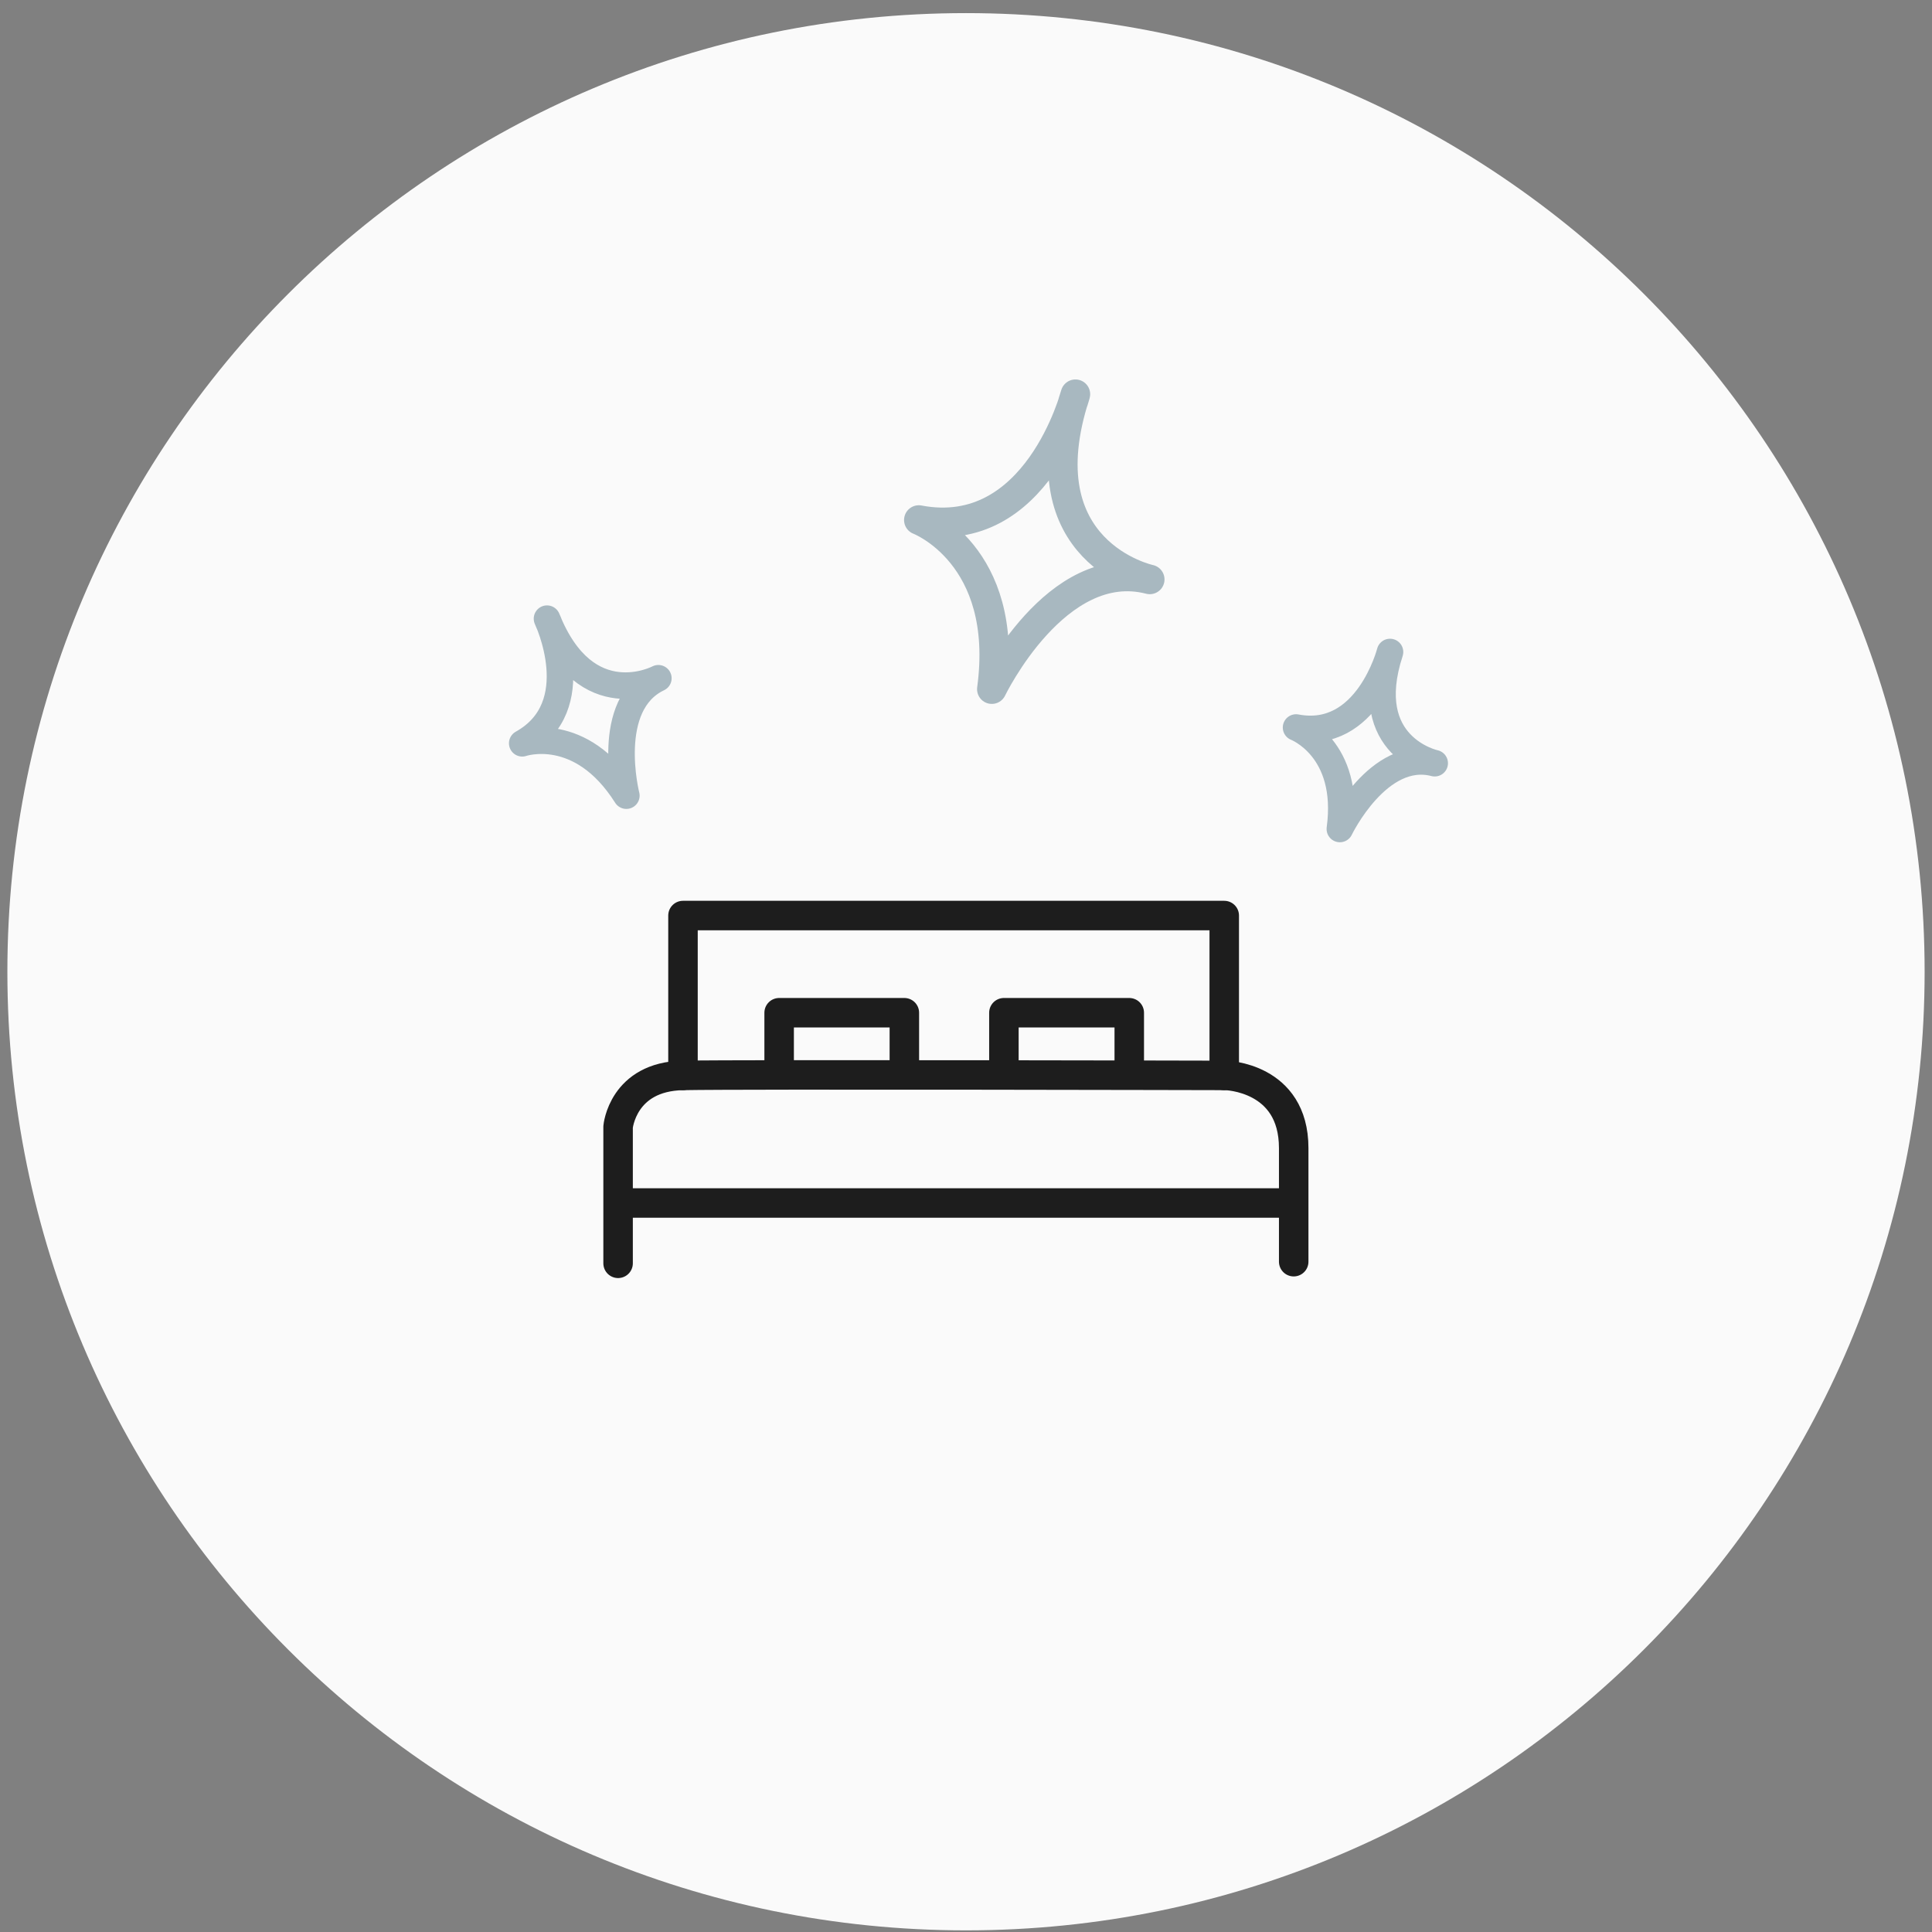
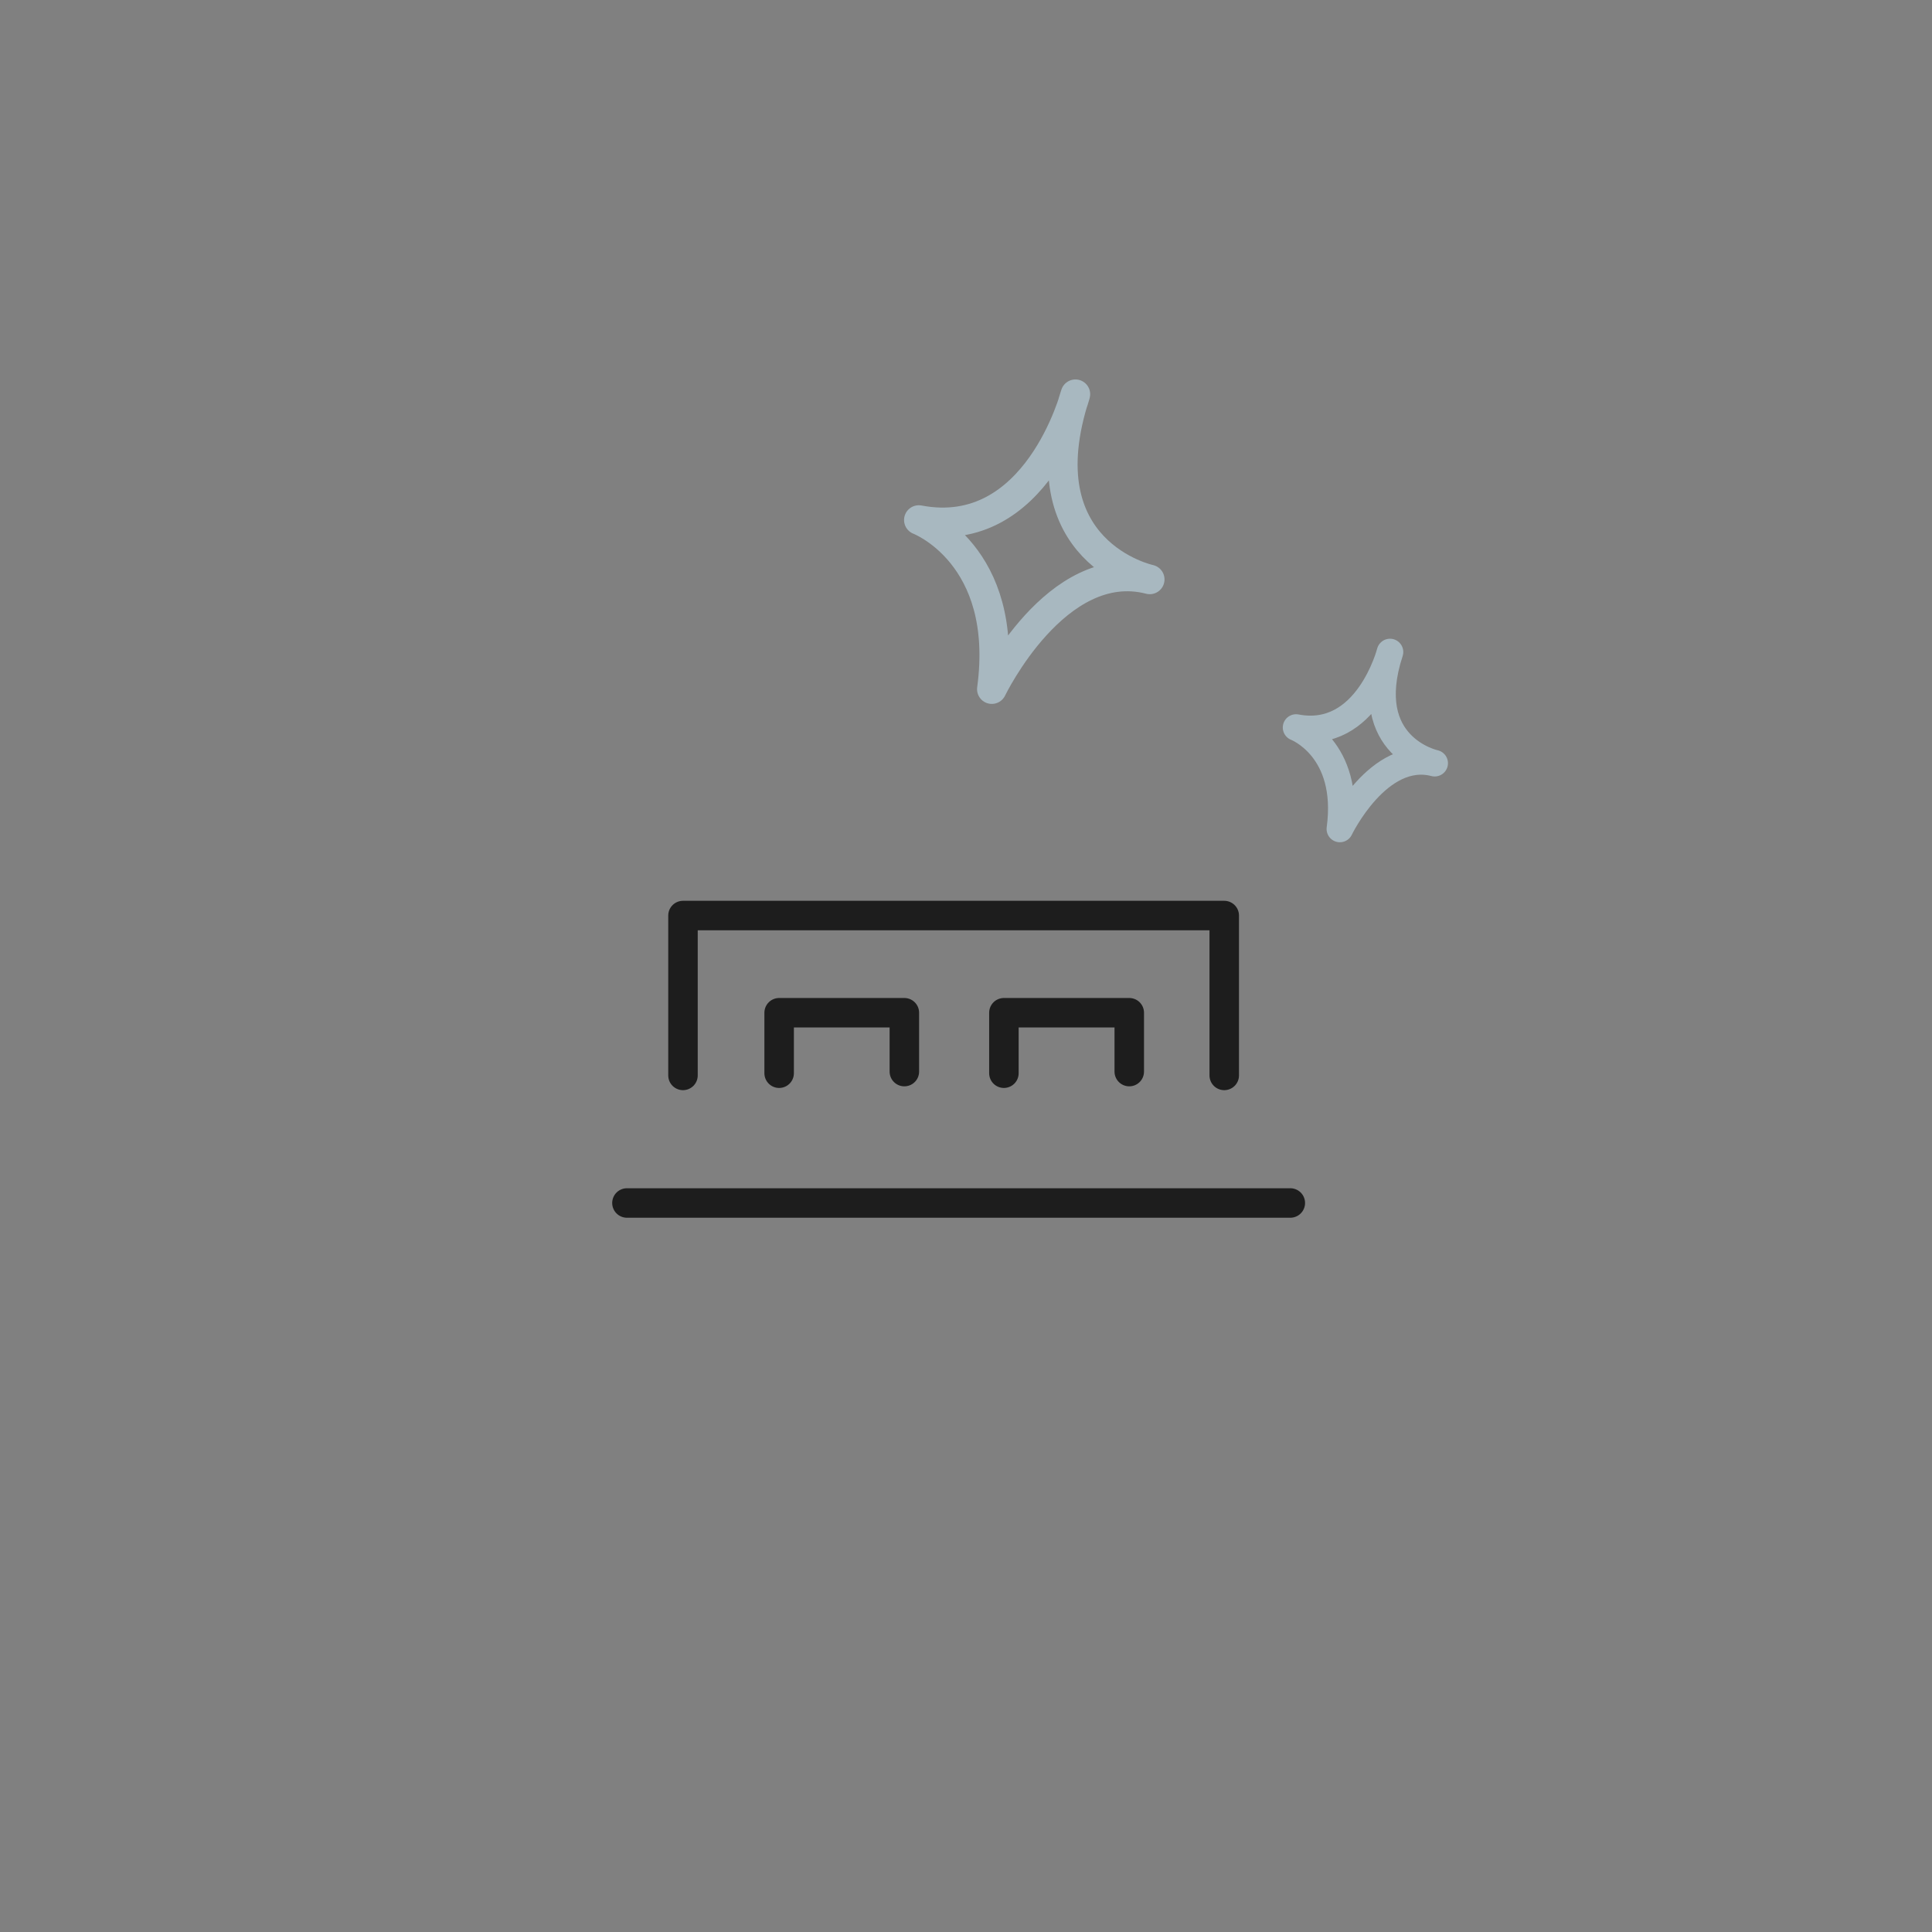
<svg xmlns="http://www.w3.org/2000/svg" width="131" height="131" viewBox="0 0 131 131" fill="none">
  <rect x="0" y="0" width="131" height="131" fill="#808080" stroke="none" />
-   <path d="M65.5 130.889C101.398 130.889 130.5 101.787 130.5 65.889C130.5 29.99 101.398 0.889 65.5 0.889C29.602 0.889 0.5 29.99 0.5 65.889C0.5 101.787 29.602 130.889 65.5 130.889Z" fill="#FAFAFA" />
-   <path d="M41.91 85.659V76.409C41.91 76.409 42.21 72.999 46.31 72.919C50.41 72.839 83.09 72.919 83.09 72.919C83.09 72.919 87.72 72.999 87.72 77.849V85.549" stroke="#1D1D1D" stroke-width="2" stroke-linecap="round" stroke-linejoin="round" />
  <path d="M42.51 81.569H87.49" stroke="#1D1D1D" stroke-width="2" stroke-linecap="round" stroke-linejoin="round" />
  <path d="M46.31 72.919V62.079H83.01V72.919" stroke="#1D1D1D" stroke-width="2" stroke-linecap="round" stroke-linejoin="round" />
  <path d="M52.83 72.769V68.669H61.32V72.659" stroke="#1D1D1D" stroke-width="2" stroke-linecap="round" stroke-linejoin="round" />
  <path d="M68.07 72.769V68.669H76.57V72.659" stroke="#1D1D1D" stroke-width="2" stroke-linecap="round" stroke-linejoin="round" />
-   <path d="M37.09 41.949C37.09 41.949 39.93 47.879 35.41 50.399C35.41 50.399 39.36 49.029 42.47 53.949C42.47 53.949 40.9 47.769 44.64 45.989C44.64 45.989 39.74 48.589 37.09 41.949Z" stroke="#A8B8C0" stroke-width="1.8" stroke-linecap="round" stroke-linejoin="round" />
  <path d="M72.92 26.729C72.92 26.729 70.33 36.789 62.3 35.259C62.3 35.259 68.48 37.609 67.25 46.729C67.25 46.729 71.62 37.649 77.96 39.289C77.96 39.289 69.39 37.469 72.92 26.729Z" stroke="#A8B8C0" stroke-width="2" stroke-linecap="round" stroke-linejoin="round" />
  <path d="M94.25 44.209C94.25 44.209 92.7 50.249 87.88 49.329C87.88 49.329 91.59 50.739 90.85 56.209C90.85 56.209 93.47 50.759 97.28 51.749C97.28 51.749 92.14 50.659 94.25 44.209Z" stroke="#A8B8C0" stroke-width="1.8" stroke-linecap="round" stroke-linejoin="round" />
</svg>